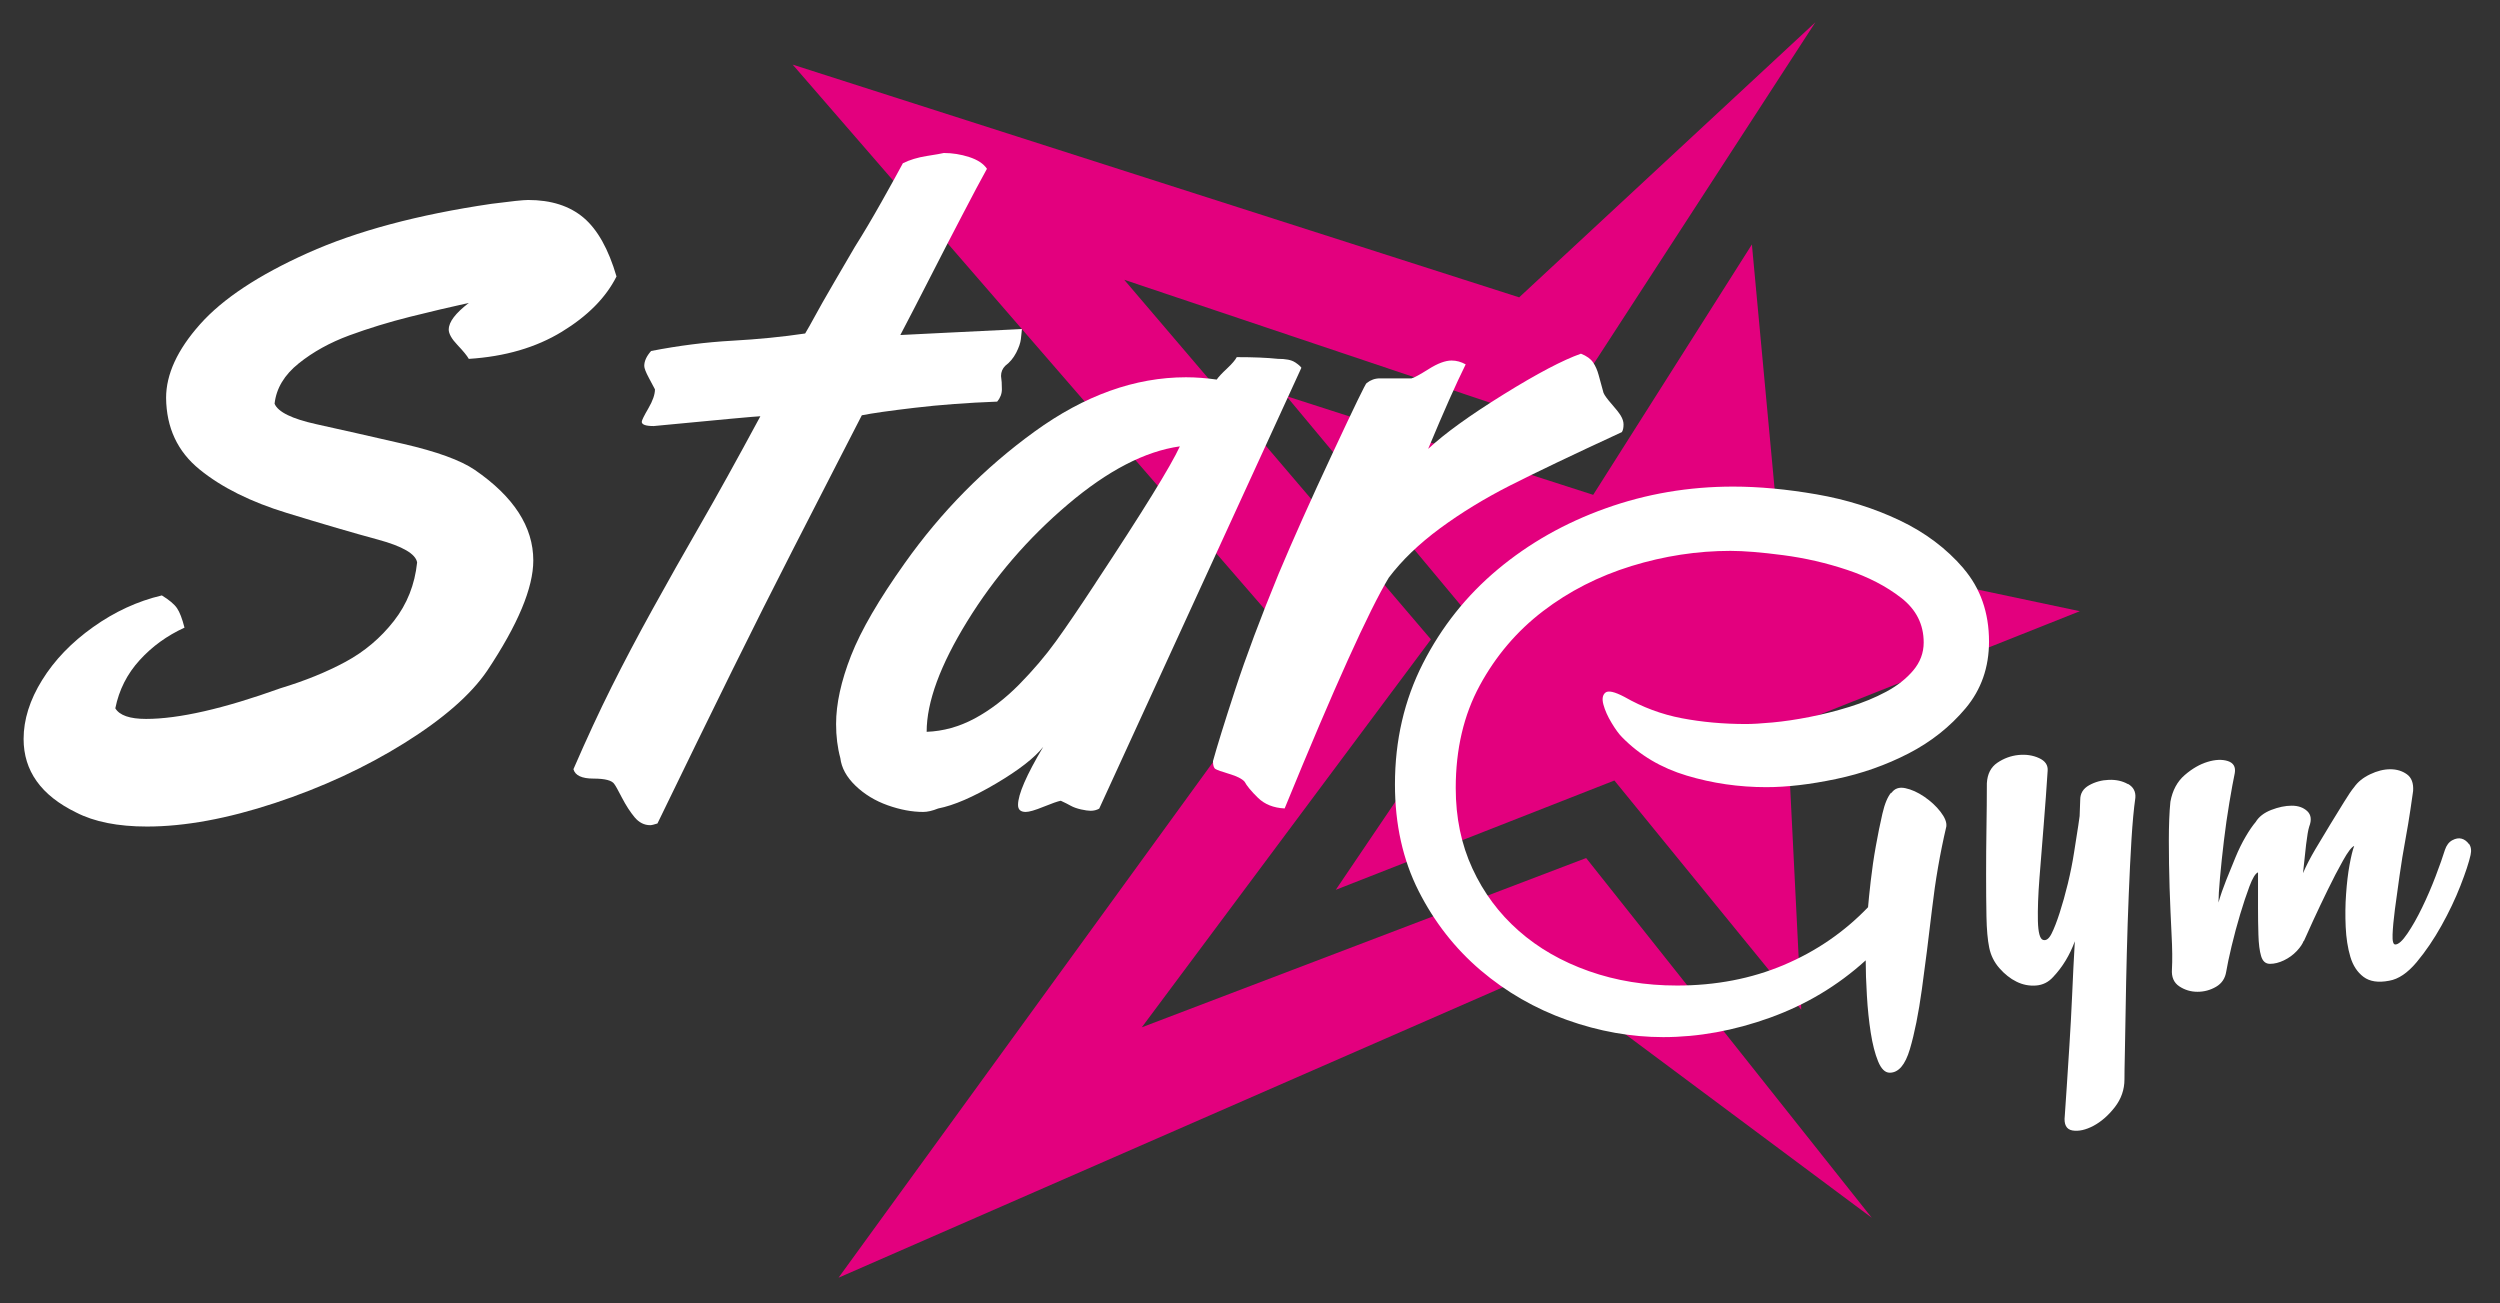
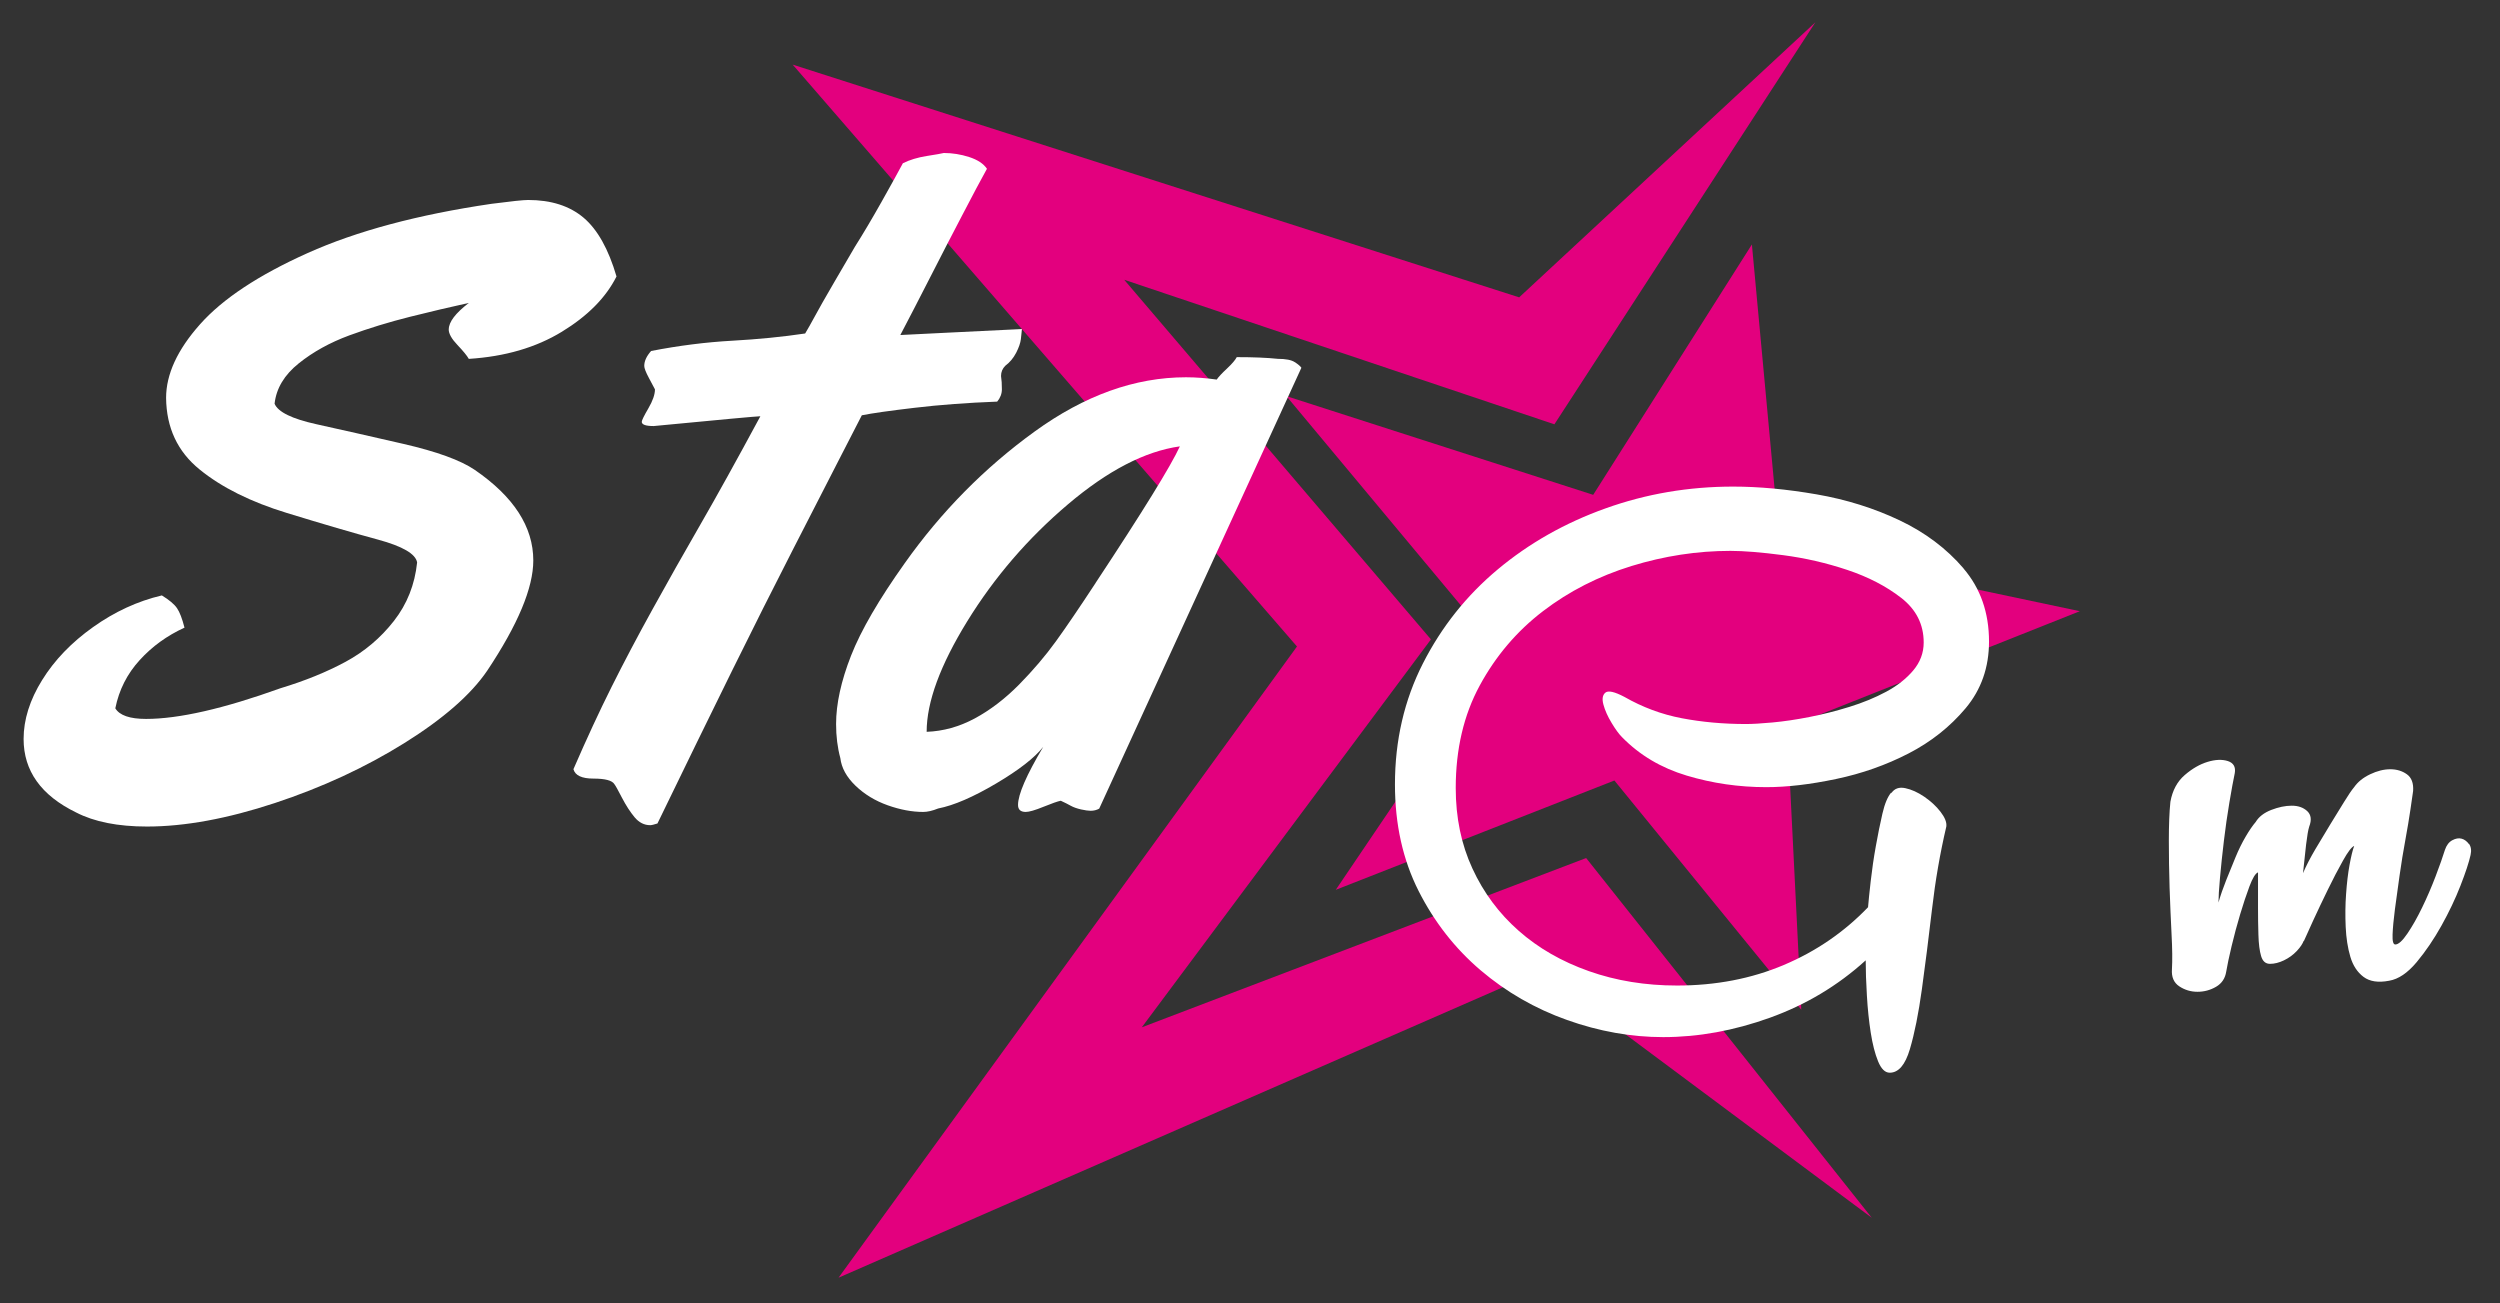
<svg xmlns="http://www.w3.org/2000/svg" id="Livello_1" viewBox="0 0 500.16 260.78">
  <rect x="0" y="0" width="500.16" height="260.78" fill="#333333" stroke="none" />
  <defs>
    <style>      .st0 {        fill: #fff;      }      .st1 {        fill: #e3007e;      }    </style>
  </defs>
  <g>
    <polygon class="st1" points="228.43 205.53 286.28 127.92 224.91 55.97 310.98 84.89 363.19 4.46 303.93 59.49 158.59 12.93 259.48 129.34 167.76 255.62 308.16 194.24 374.47 243.63 317.33 171.66 228.43 205.53" />
    <polygon class="st1" points="356.13 109.59 350.49 48.91 318.74 99 257.36 79.25 299.7 130.04 267.24 178.02 322.98 156.15 360.37 202.01 357.55 145.56 416.1 122.28 356.13 109.59" />
  </g>
  <g>
    <path class="st0" d="M89.77,65.9c0,.85.58,1.89,1.75,3.12,1.17,1.23,1.92,2.15,2.27,2.78,7.23-.46,13.43-2.26,18.62-5.43,5.18-3.16,8.82-6.85,10.93-11.06-1.6-5.47-3.79-9.38-6.58-11.75-2.79-2.36-6.49-3.55-11.1-3.55-.97,0-3.42.26-7.35.77-14.69,2.16-26.95,5.44-36.77,9.85-9.82,4.41-17,9.16-21.52,14.25-4.53,5.09-6.79,10-6.79,14.72.06,5.97,2.29,10.75,6.71,14.33,4.41,3.59,10.23,6.49,17.46,8.7,7.23,2.22,13.31,4,18.23,5.33,4.93,1.34,7.53,2.86,7.82,4.56-.46,4.44-2.01,8.35-4.66,11.73-2.65,3.39-5.86,6.1-9.65,8.15-3.79,2.05-8.13,3.81-13.02,5.29-11.39,4.1-20.36,6.14-26.9,6.14-3.25,0-5.3-.71-6.15-2.12.74-3.68,2.36-6.89,4.87-9.64,2.5-2.75,5.49-4.91,8.97-6.5-.46-1.81-.96-3.11-1.5-3.9-.54-.79-1.55-1.64-3.03-2.55-4.84,1.14-9.42,3.25-13.75,6.33-4.33,3.08-7.73,6.61-10.2,10.6-2.47,3.98-3.71,7.92-3.71,11.79,0,6.38,3.5,11.29,10.5,14.7,3.64,1.88,8.37,2.82,14.18,2.82,7.57,0,16.1-1.57,25.58-4.7,9.48-3.13,18.12-7.14,25.92-12,7.8-4.87,13.32-9.7,16.57-14.48,6.15-9.23,9.22-16.57,9.22-22.05,0-6.72-3.9-12.76-11.7-18.12-2.85-1.94-7.62-3.67-14.31-5.21-6.69-1.54-12.49-2.85-17.38-3.93-4.9-1.08-7.69-2.45-8.37-4.1.34-3.08,1.95-5.76,4.83-8.07,2.88-2.31,6.25-4.17,10.12-5.6,3.87-1.42,7.91-2.66,12.13-3.72,4.21-1.05,8.14-1.98,11.79-2.78-2.68,2.05-4.02,3.82-4.02,5.3Z" />
    <path class="st0" d="M172.44,83.08c1.99-.4,5.49-.9,10.5-1.49,5.01-.6,10.53-1.01,16.56-1.24.62-.74.94-1.56.94-2.47,0-.57-.01-1.04-.04-1.41-.03-.37-.07-.78-.13-1.24,0-.8.28-1.48.85-2.05.91-.68,1.63-1.55,2.18-2.61.54-1.05.85-1.97.94-2.73.09-.77.16-1.44.21-2.01-3.58.17-8.56.42-14.94.73-6.37.32-9.5.47-9.39.47,1.76-3.35,3.74-7.18,5.93-11.47,2.19-4.29,4.34-8.46,6.45-12.49,2.1-4.04,3.75-7.14,4.95-9.3-.68-1.02-1.87-1.8-3.55-2.35-1.68-.54-3.37-.81-5.08-.81-.45.11-1.59.32-3.41.6-1.82.29-3.42.77-4.78,1.45-.91,1.71-2.33,4.28-4.27,7.73-1.94,3.44-3.7,6.41-5.29,8.92-.74,1.25-2.09,3.57-4.06,6.95-1.97,3.38-3.32,5.76-4.05,7.13-.74,1.37-1.37,2.47-1.88,3.33-4.55.68-9.44,1.16-14.64,1.45-5.21.29-10.6.97-16.18,2.05-.91,1.03-1.37,2.02-1.37,2.99,0,.45.31,1.26.94,2.43.62,1.17,1.03,1.92,1.2,2.26,0,1.03-.44,2.29-1.32,3.8-.88,1.51-1.32,2.41-1.32,2.69,0,.57.8.85,2.39.85,13.6-1.31,20.72-1.96,21.34-1.96-4.73,8.77-8.74,16.01-12.04,21.73-3.3,5.72-6.47,11.34-9.52,16.86-3.05,5.52-5.78,10.7-8.2,15.54-2.42,4.84-4.97,10.33-7.64,16.48.34,1.25,1.68,1.88,4.01,1.88s3.73.37,4.18,1.11c.23.29.74,1.2,1.53,2.74.8,1.54,1.64,2.83,2.52,3.89.88,1.05,1.92,1.58,3.12,1.58.28,0,.77-.12,1.45-.34,5.63-11.62,10.6-21.78,14.89-30.49,4.3-8.71,8.34-16.75,12.12-24.13,3.78-7.37,6.83-13.31,9.13-17.81,2.31-4.5,3.89-7.57,4.74-9.22Z" />
    <path class="st0" d="M259.06,72.47c-.68-.46-1.83-.68-3.42-.68-2.17-.23-4.9-.34-8.21-.34-.29.57-.94,1.33-1.96,2.29-1.03.96-1.71,1.69-2.05,2.2-2.11-.3-4.16-.46-6.15-.46-10.2,0-20.3,3.62-30.3,10.87-10,7.24-18.65,16.01-25.94,26.29-5.18,7.28-8.78,13.46-10.77,18.54-1.99,5.08-2.99,9.64-2.99,13.67,0,2.44.28,4.72.85,6.82.23,1.95,1.24,3.79,3.03,5.52,1.79,1.72,3.94,3.03,6.45,3.92,2.5.89,4.87,1.33,7.1,1.33.85,0,1.85-.23,2.99-.69,3.13-.61,6.99-2.28,11.58-4.99,4.58-2.71,7.73-5.16,9.44-7.34-3.36,5.65-5.04,9.52-5.04,11.62,0,.93.51,1.4,1.54,1.4.68,0,1.87-.34,3.55-1.03,1.68-.68,2.84-1.09,3.46-1.21.8.37,1.47.7,2.01,1.01.54.3,1.23.54,2.05.73.82.18,1.46.27,1.92.27.62,0,1.19-.14,1.71-.43l40.45-88.2c-.17-.28-.6-.65-1.28-1.11ZM219.2,116.62c-3.2,4.88-5.85,8.78-7.96,11.7-2.11,2.92-4.57,5.8-7.36,8.64-2.8,2.83-5.75,5.09-8.86,6.77-3.11,1.67-6.32,2.56-9.63,2.68,0-5.96,2.71-13.33,8.13-22.13,5.42-8.79,12.12-16.58,20.11-23.36,7.99-6.78,15.46-10.65,22.42-11.62-1.83,3.97-7.45,13.08-16.86,27.32Z" />
-     <path class="st0" d="M324.27,83.18c-.37-.6-.98-1.38-1.84-2.35-.85-.97-1.4-1.71-1.62-2.22-.4-1.42-.72-2.61-.98-3.58-.26-.97-.63-1.81-1.11-2.52-.48-.71-1.29-1.3-2.43-1.75-3.59,1.26-8.75,3.97-15.5,8.16-6.75,4.19-11.77,7.81-15.07,10.89,3.13-7.51,5.64-13.15,7.51-16.91-.91-.51-1.85-.77-2.82-.77-1.25,0-2.78.57-4.57,1.7-1.79,1.13-2.95,1.76-3.46,1.87h-6.32c-.97,0-1.85.31-2.65.94-.17,0-2.43,4.66-6.79,13.99-4.36,9.32-7.96,17.37-10.8,24.13-3.64,8.87-6.55,16.62-8.71,23.24-2.17,6.62-3.64,11.39-4.44,14.28,0,.85.17,1.38.51,1.58.34.2,1.26.53,2.77.98,1.51.45,2.52.96,3.03,1.53.46.85,1.35,1.94,2.69,3.24,1.34,1.31,3.12,2.02,5.34,2.13,9.9-24.18,16.85-39.57,20.84-46.18,2.62-3.47,6.03-6.75,10.24-9.86,4.21-3.1,8.87-5.95,13.96-8.54,5.1-2.59,12.57-6.16,22.42-10.71.23-.34.34-.85.34-1.53,0-.57-.19-1.15-.55-1.75Z" />
  </g>
  <g>
    <path class="st0" d="M392.82,113.7c-3.42-3.98-7.68-7.18-12.8-9.61-5.12-2.43-10.66-4.16-16.6-5.19-5.95-1.03-11.51-1.55-16.68-1.55-8.9,0-17.41,1.45-25.53,4.36-8.12,2.9-15.31,6.98-21.57,12.21-6.26,5.23-11.25,11.51-14.97,18.82-3.72,7.31-5.59,15.38-5.59,24.19,0,7.99,1.58,15.09,4.73,21.32,3.15,6.22,7.29,11.51,12.41,15.87,5.12,4.35,10.89,7.67,17.3,9.95,6.41,2.28,12.83,3.42,19.24,3.42,7.03,0,14.14-1.29,21.34-3.88,7.19-2.59,13.58-6.41,19.16-11.48,0,2.07.08,4.42.24,7.06.15,2.64.41,5.1.77,7.42.36,2.3.85,4.21,1.47,5.73.62,1.51,1.39,2.27,2.33,2.27,1.76,0,3.1-1.57,4.03-4.71.93-3.14,1.73-7.13,2.4-11.98.67-4.85,1.34-10.16,2.02-15.96.67-5.79,1.63-11.32,2.87-16.6.11-.83-.28-1.81-1.16-2.95-.88-1.14-1.97-2.14-3.26-3.02-1.29-.88-2.56-1.45-3.8-1.71-1.24-.26-2.17.08-2.79,1.01v-.15c-.72.83-1.32,2.25-1.78,4.26-.47,2.01-.9,4.19-1.32,6.52-.42,2.33-.75,4.63-1.01,6.9-.26,2.28-.44,4.04-.54,5.28-4.77,4.97-10.38,8.82-16.86,11.56-6.48,2.74-13.6,4.11-21.36,4.11-6.32,0-12.2-.96-17.63-2.88-5.44-1.92-10.12-4.61-14.06-8.09-3.94-3.47-7.02-7.62-9.24-12.44-2.23-4.82-3.34-10.19-3.34-16.1,0-7.78,1.6-14.62,4.81-20.53,3.21-5.91,7.42-10.86,12.65-14.86,5.23-4,11.13-7,17.7-9.03,6.57-2.02,13.17-3.03,19.8-3.03,2.69,0,6.21.29,10.56.86,4.35.57,8.62,1.55,12.81,2.95,4.19,1.4,7.79,3.26,10.79,5.59,3,2.33,4.5,5.31,4.5,8.93,0,2.07-.7,3.94-2.09,5.59-1.4,1.66-3.21,3.08-5.43,4.27-2.22,1.19-4.68,2.2-7.37,3.03-2.69.83-5.35,1.5-7.99,2.02-2.64.52-5.09.88-7.37,1.09-2.28.21-4.04.31-5.28.31-4.55,0-8.84-.39-12.87-1.16-4.04-.77-7.86-2.2-11.48-4.27-1.96-1.03-3.23-1.32-3.8-.85-.57.47-.7,1.27-.39,2.41.31,1.14.85,2.35,1.63,3.64.77,1.29,1.47,2.24,2.09,2.86,3.51,3.59,7.83,6.16,12.95,7.69,5.12,1.54,10.42,2.31,15.9,2.31,4.14,0,8.79-.54,13.96-1.63,5.17-1.08,10.01-2.79,14.51-5.11,4.5-2.32,8.31-5.34,11.43-9.06,3.11-3.72,4.67-8.16,4.67-13.33,0-5.78-1.71-10.66-5.12-14.64Z" />
-     <path class="st0" d="M425.72,156.87c-1.09-.62-2.35-.9-3.8-.85-1.45.05-2.76.41-3.96,1.08-1.19.67-1.78,1.63-1.78,2.87-.03.98-.07,2.09-.12,3.29-.06.55-.15,1.17-.27,1.9-.26,1.61-.54,3.41-.85,5.43-.31,2.02-.73,4.08-1.24,6.2-.52,2.12-1.06,4.06-1.63,5.82-.57,1.76-1.11,3.16-1.63,4.19-.52,1.03-1.09,1.44-1.71,1.24-.62-.2-.96-1.47-1.02-3.8-.05-2.33.05-5.17.31-8.53.26-3.36.54-6.95.86-10.78.31-3.83.57-7.39.78-10.7.1-1.14-.47-1.99-1.72-2.56-1.24-.57-2.62-.77-4.13-.62-1.51.16-2.91.67-4.21,1.55-1.3.88-2,2.25-2.1,4.11,0,2.9-.03,5.92-.08,9.07-.05,3.15-.07,6.23-.07,9.23s.02,5.79.07,8.37c.05,2.59.23,4.65.55,6.2.31,1.55.99,2.92,2.03,4.11,1.04,1.19,2.18,2.1,3.43,2.71,1.25.62,2.54.87,3.9.77,1.35-.1,2.5-.67,3.43-1.71,1.86-1.96,3.31-4.34,4.34-7.14-.21,3.62-.39,7.21-.54,10.78-.16,3.56-.34,6.9-.54,10-.21,3.1-.39,5.9-.54,8.38-.16,2.48-.29,4.39-.39,5.74-.21,1.75.31,2.74,1.55,2.95,1.24.2,2.63-.11,4.19-.93,1.55-.83,2.97-2.07,4.26-3.72,1.29-1.66,1.94-3.52,1.94-5.59,0-.93.02-2.66.08-5.19.05-2.54.1-5.51.16-8.92.05-3.41.13-7.11.23-11.09.1-3.98.23-7.91.39-11.79.16-3.88.33-7.52.54-10.94.21-3.41.47-6.21.78-8.38.1-1.24-.39-2.17-1.48-2.79Z" />
    <path class="st0" d="M493.95,168.87c-.42-.57-.91-.93-1.47-1.08-.57-.16-1.19-.05-1.86.31-.68.36-1.17,1.01-1.48,1.94-.42,1.34-1.03,3.1-1.86,5.27-.83,2.17-1.73,4.27-2.71,6.28-.98,2.02-1.96,3.75-2.95,5.2-.98,1.45-1.79,2.17-2.41,2.17-.42,0-.59-.67-.54-2.02.05-1.34.21-3.03.47-5.04.26-2.01.57-4.26.93-6.75.35-2.48.74-4.86,1.16-7.13.42-2.27.75-4.29,1.01-6.05.26-1.76.44-3,.54-3.73.1-1.55-.31-2.66-1.24-3.33-.93-.67-2.04-1.01-3.33-1.01s-2.64.34-4.04,1.01c-1.4.67-2.45,1.52-3.18,2.56-.52.62-1.19,1.61-2.01,2.95-.83,1.34-1.73,2.82-2.72,4.42-.98,1.6-1.99,3.28-3.03,5.04-1.04,1.76-1.86,3.36-2.48,4.81.21-2.07.41-3.98.62-5.74.21-1.76.42-2.95.62-3.57.52-1.34.38-2.38-.39-3.1-.78-.73-1.81-1.09-3.1-1.09s-2.66.29-4.11.85c-1.45.57-2.48,1.37-3.1,2.4-.62.73-1.3,1.71-2.02,2.95-.73,1.24-1.4,2.61-2.02,4.11-.62,1.5-1.24,3.03-1.86,4.57-.62,1.55-1.14,3.05-1.55,4.5,0-1.03.1-2.71.31-5.04.21-2.32.47-4.78.78-7.37.31-2.58.67-5.12,1.09-7.6.41-2.48.78-4.44,1.08-5.89.21-1.24-.26-2.04-1.39-2.41-1.14-.36-2.49-.31-4.04.16-1.55.47-3.08,1.34-4.58,2.64-1.5,1.29-2.46,3.08-2.87,5.35-.21,2.07-.31,4.66-.31,7.76s.05,6.26.15,9.46c.11,3.2.24,6.28.39,9.23.16,2.95.18,5.3.08,7.06-.11,1.55.38,2.69,1.47,3.41,1.08.72,2.3,1.09,3.64,1.09s2.59-.34,3.73-1.01c1.14-.67,1.81-1.68,2.02-3.03.2-1.24.57-2.94,1.08-5.11.52-2.17,1.09-4.29,1.71-6.36.62-2.07,1.24-3.93,1.86-5.59.62-1.65,1.19-2.59,1.71-2.79v7.21c0,1.71.02,3.47.08,5.27.05,1.81.23,3.23.54,4.27.31,1.04.9,1.55,1.78,1.55s1.81-.23,2.79-.7c.98-.47,1.83-1.09,2.56-1.86.72-.77,1.19-1.47,1.4-2.09v.15c.31-.72.93-2.09,1.86-4.11.93-2.02,1.91-4.08,2.95-6.21,1.03-2.12,2.04-4.06,3.03-5.82.98-1.76,1.73-2.74,2.25-2.95-.31.83-.62,2.1-.93,3.8-.31,1.71-.54,3.64-.69,5.81-.16,2.17-.18,4.37-.08,6.59.1,2.22.41,4.22.93,5.97.52,1.76,1.4,3.1,2.64,4.03,1.24.93,2.95,1.19,5.12.77,1.86-.31,3.69-1.55,5.51-3.72,1.81-2.17,3.46-4.61,4.96-7.3,1.5-2.69,2.77-5.35,3.8-7.99,1.03-2.64,1.7-4.68,2.02-6.13.21-.93.1-1.68-.31-2.25Z" />
  </g>
</svg>